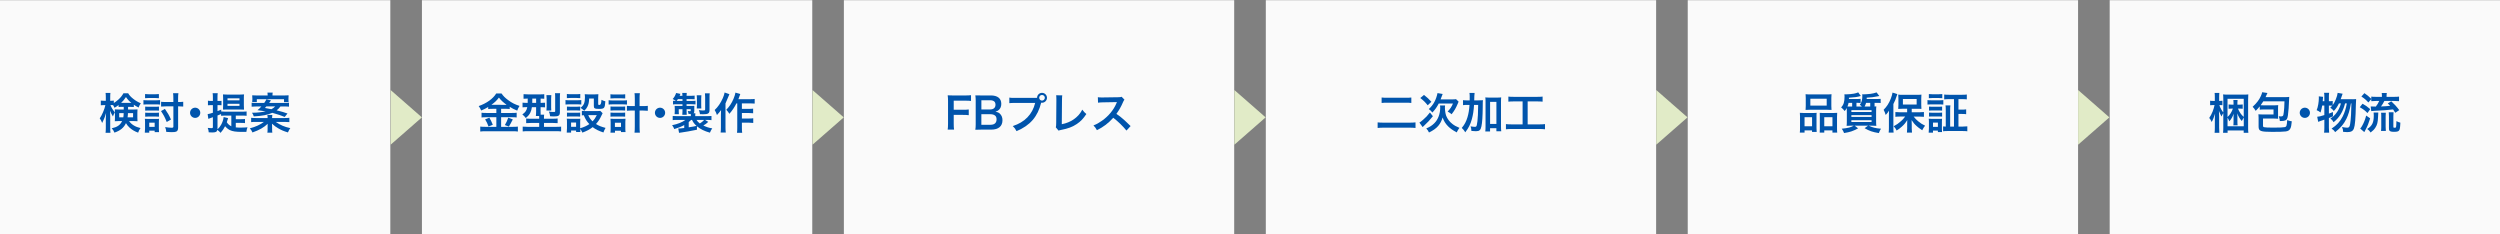
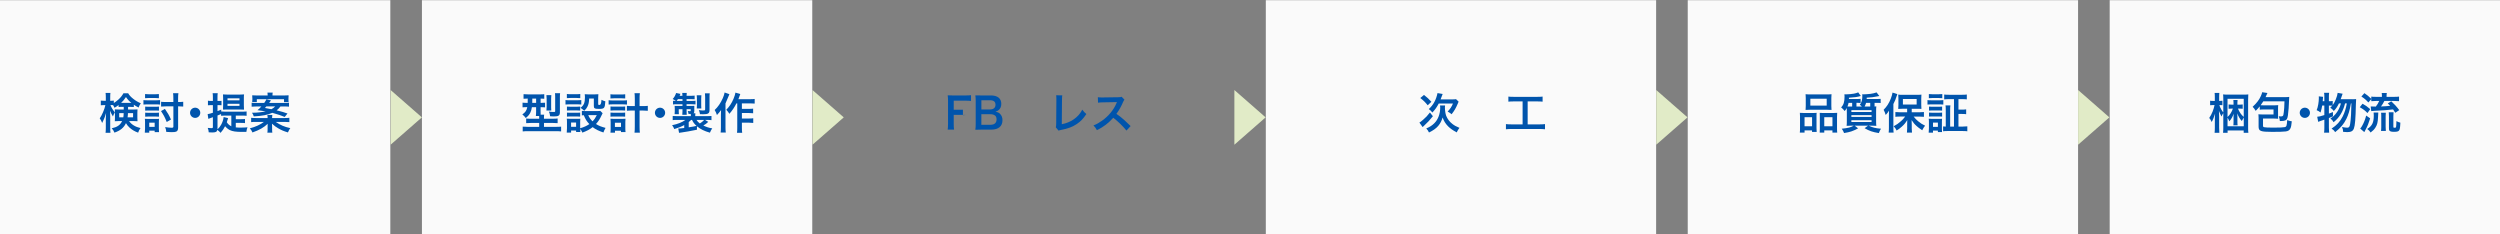
<svg xmlns="http://www.w3.org/2000/svg" width="1280" height="120" viewBox="0 0 1280 120" fill="none">
  <rect x="0" y="0" width="1280" height="120" fill="#808080" stroke="none" />
  <g clip-path="url(#clip0_2271_50186)">
    <path d="M199.844 0.094H0V120H199.844V0.094Z" fill="#FAFAFA" />
    <path d="M62.491 54.691C61.612 54.691 61.302 54.711 60.712 54.761V53.772C59.763 54.502 59.483 54.671 58.624 55.181C58.254 54.412 58.164 54.212 57.895 53.822C57.545 53.802 57.385 53.802 57.125 53.802H56.556C57.035 55.081 57.655 56.09 58.824 57.539C58.384 58.219 58.095 58.818 57.815 59.627C56.916 58.089 56.916 58.069 56.316 56.66C56.386 57.319 56.426 58.288 56.426 59.587V65.283C56.426 66.452 56.466 67.281 56.556 67.991H54.048C54.138 67.291 54.178 66.412 54.178 65.283V60.737C54.178 60.007 54.218 58.908 54.307 57.859C53.688 59.817 53.628 60.037 53.228 60.956C53.138 61.196 52.829 61.856 52.309 62.955C51.869 61.816 51.58 61.286 51.06 60.607C52.229 58.958 53.498 55.99 53.958 53.812H53.078C52.419 53.812 51.999 53.832 51.61 53.902V51.504C52.029 51.574 52.379 51.594 53.078 51.594H54.178V49.875C54.178 48.736 54.138 48.136 54.048 47.567H56.536C56.446 48.186 56.426 48.796 56.426 49.855V51.594H57.085C57.615 51.594 57.895 51.574 58.274 51.504V52.753C59.064 52.243 59.853 51.674 60.623 50.974C61.792 49.895 62.471 49.066 63.191 47.767H65.629C66.248 48.826 66.948 49.595 68.227 50.605C69.506 51.614 70.645 52.273 72.094 52.873C71.584 53.572 71.254 54.212 70.954 55.051C70.005 54.571 69.416 54.242 68.516 53.622V54.791C68.007 54.751 67.617 54.721 66.738 54.721H65.569V56.08H68.466C69.366 56.08 69.825 56.06 70.405 56.01C70.365 56.67 70.335 57.129 70.335 57.699V60.407C70.335 61.156 70.355 61.466 70.405 62.076C69.765 62.006 69.236 61.986 68.337 61.986H66.068C67.387 63.814 69.366 64.993 71.944 65.573C71.324 66.412 70.975 67.072 70.735 67.921C69.086 67.351 67.507 66.422 66.338 65.353C65.499 64.584 64.999 63.924 64.49 63.045C63.41 65.373 61.632 66.872 58.594 67.901C58.175 66.912 57.865 66.382 57.205 65.683C60.063 65.063 61.512 64.054 62.521 61.986H60.802C59.943 61.986 59.413 62.006 58.784 62.076C58.824 61.506 58.854 61.176 58.854 60.667V57.519C58.854 56.9 58.834 56.55 58.784 56C59.354 56.07 59.593 56.07 60.673 56.07H63.35V54.711H62.471L62.491 54.691ZM61.032 57.929V60.087H63.141C63.251 59.428 63.27 59.118 63.321 57.929H61.032ZM66.728 52.673H67.257C66.068 51.724 65.389 50.984 64.49 49.685C63.63 50.984 62.951 51.814 62.002 52.673H66.728ZM65.519 57.929C65.479 58.918 65.429 59.398 65.319 60.087H68.137V57.929H65.519Z" fill="#0054AC" />
    <path d="M73.433 51.244C73.962 51.334 74.382 51.354 75.191 51.354H80.207C81.067 51.354 81.506 51.334 81.966 51.264V53.532C81.506 53.462 81.197 53.442 80.297 53.442H75.201C74.432 53.442 74.032 53.462 73.443 53.532V51.244H73.433ZM74.132 67.951C74.222 67.271 74.262 66.592 74.262 65.822V62.545C74.262 61.865 74.242 61.376 74.152 60.826C74.702 60.866 75.031 60.896 75.871 60.896H79.938C80.797 60.896 81.037 60.896 81.406 60.826C81.366 61.286 81.336 61.726 81.336 62.405V65.882C81.336 66.542 81.356 67.052 81.426 67.661H79.188V66.912H76.42V67.941H74.132V67.951ZM74.272 48.166C74.841 48.236 75.221 48.256 76.1 48.256H79.528C80.407 48.256 80.777 48.236 81.356 48.166V50.275C80.807 50.205 80.347 50.185 79.528 50.185H76.1C75.291 50.185 74.802 50.205 74.272 50.275V48.166ZM74.332 54.581C74.772 54.621 75.031 54.651 75.781 54.651H79.978C80.707 54.651 80.987 54.631 81.386 54.581V56.65C80.877 56.58 80.687 56.58 79.978 56.58H75.781C75.051 56.58 74.832 56.58 74.332 56.65V54.581ZM74.332 57.679C74.792 57.719 75.061 57.749 75.781 57.749H79.978C80.707 57.749 80.947 57.749 81.386 57.679V59.747C80.927 59.707 80.637 59.677 79.938 59.677H75.761C75.061 59.677 74.841 59.677 74.332 59.747V57.679ZM76.42 64.963H79.188V62.805H76.42V64.963ZM84.424 55.73C85.963 57.969 86.492 58.848 87.542 61.186L85.363 62.465C84.394 60.047 83.894 59.078 82.436 56.879L84.414 55.74L84.424 55.73ZM91.199 65.313C91.199 66.502 90.869 67.141 90.14 67.421C89.68 67.601 89.001 67.661 87.761 67.661C86.922 67.661 86.243 67.621 85.144 67.531C85.034 66.582 84.904 65.972 84.554 65.073C85.803 65.273 87.122 65.403 87.871 65.403C88.551 65.403 88.771 65.273 88.771 64.853V54.451H84.964C84.064 54.451 83.245 54.491 82.476 54.561V52.103C83.045 52.193 83.904 52.233 84.914 52.233H88.761V50.434C88.761 49.265 88.721 48.476 88.611 47.727H91.339C91.229 48.476 91.189 49.195 91.189 50.454V52.233H91.538C92.438 52.233 93.167 52.193 93.807 52.103V54.561C93.217 54.491 92.488 54.451 91.568 54.451H91.199V65.313Z" fill="#0054AC" />
    <path d="M102.54 57.749C102.54 59.198 101.371 60.367 99.922 60.367C98.473 60.367 97.304 59.198 97.304 57.749C97.304 56.3 98.473 55.131 99.922 55.131C101.371 55.131 102.54 56.3 102.54 57.749Z" fill="#0054AC" />
    <path d="M120.716 65.223C121.465 65.313 122.105 65.333 123.064 65.333C124.423 65.333 125.552 65.293 126.711 65.183C126.381 66.082 126.271 66.572 126.141 67.511C125.392 67.531 124.563 67.531 123.923 67.531C120.776 67.531 119.047 67.271 117.698 66.612C116.819 66.172 115.979 65.493 115.24 64.613C114.491 66.082 114.101 66.632 112.932 68.021C112.252 67.251 112.162 67.181 111.263 66.502C111.043 67.511 110.454 67.821 108.695 67.821C108.215 67.821 107.666 67.801 106.866 67.751C106.797 66.832 106.687 66.322 106.357 65.483C107.216 65.573 107.696 65.613 108.225 65.613C108.865 65.613 108.995 65.503 108.995 64.953V60.007C108.485 60.207 108.225 60.297 107.806 60.427C107.276 60.626 106.966 60.736 106.667 60.866L106.317 58.428C106.906 58.358 107.726 58.138 108.995 57.729V53.812H108.046C107.536 53.812 107.056 53.832 106.467 53.902V51.553C107.036 51.663 107.456 51.683 108.096 51.683H108.995V49.945C108.995 48.846 108.975 48.366 108.865 47.706H111.483C111.373 48.346 111.353 48.846 111.353 49.925V51.683H112.082C112.682 51.67 112.998 51.663 113.032 51.663C113.032 51.663 113.122 51.644 113.231 51.644C113.271 51.623 113.321 51.623 113.411 51.603V53.892C112.952 53.852 112.622 53.822 112.112 53.822H111.363V56.899C112.172 56.59 112.392 56.5 113.271 56.11V57.079C113.781 57.149 114.331 57.169 115.1 57.169H124.243C125.142 57.169 125.672 57.149 126.261 57.059V59.297C125.642 59.208 125.072 59.188 124.243 59.188H120.726V61.016H123.473C124.373 61.016 124.902 60.996 125.432 60.906V63.035C124.842 62.945 124.373 62.925 123.473 62.925H120.726V65.233L120.716 65.223ZM116.789 60.457C116.719 60.636 116.639 60.896 116.389 61.736C116.299 62.025 116.239 62.215 116.129 62.595C116.719 63.544 117.378 64.114 118.437 64.663V59.188H114.88C114.111 59.188 113.671 59.208 113.192 59.278V58.378C112.442 58.708 112.202 58.818 111.363 59.148V65.683C111.363 65.882 111.363 65.992 111.343 66.232C112.202 65.423 112.732 64.763 113.251 63.814C113.911 62.625 114.351 61.266 114.5 59.927L116.789 60.477V60.457ZM116.019 56.08C115.14 56.08 114.79 56.08 114.171 56.12C114.191 55.79 114.211 55.041 114.241 53.882V50.404C114.241 49.545 114.221 48.886 114.171 48.336C114.83 48.406 115.47 48.426 116.299 48.426H122.854C123.753 48.426 124.323 48.406 124.962 48.336C124.872 48.866 124.852 49.475 124.852 50.315V53.942C124.852 54.751 124.852 54.821 124.942 56.14C124.373 56.1 123.663 56.07 122.764 56.07H116.019V56.08ZM116.479 51.354H122.614V50.344H116.479V51.354ZM116.479 54.212H122.614V53.152H116.479V54.212Z" fill="#0054AC" />
    <path d="M145.646 60.437C146.725 60.437 147.425 60.397 148.154 60.307V62.525C147.455 62.455 146.745 62.415 145.646 62.415H141.16C143.648 64.104 145.626 64.943 148.634 65.603C148.194 66.172 147.794 66.882 147.425 67.801C145.186 67.122 144.087 66.632 142.548 65.753C141.319 65.053 140.61 64.524 139.251 63.335C139.271 63.974 139.321 64.783 139.321 65.073V66.062C139.321 66.942 139.361 67.601 139.431 67.911H136.883C136.993 67.361 137.013 66.902 137.013 66.062V65.093C137.013 64.833 137.013 64.743 137.033 64.394V63.844C137.033 63.714 137.033 63.624 137.053 63.385C135.074 65.273 132.946 66.502 129.269 67.821C128.849 66.902 128.499 66.352 127.91 65.713C130.808 64.963 133.406 63.774 135.124 62.415H131.077C129.958 62.415 129.319 62.435 128.589 62.525V60.307C129.319 60.397 130.018 60.437 131.027 60.437H137.003V60.287C137.003 59.717 136.983 59.368 136.893 58.858H139.421C139.331 59.368 139.311 59.667 139.311 60.287V60.437H145.646ZM143.608 54.492C142.908 55.411 142.439 55.88 141.629 56.49C144.307 57.149 145.476 57.499 147.195 58.119L145.766 59.877C144.077 59.148 142.399 58.598 139.431 57.769C137.053 58.828 134.155 59.378 129.928 59.597C129.689 58.808 129.469 58.348 129.009 57.709H129.689C131.667 57.709 134.235 57.419 136.044 57.01C135.254 56.88 134.854 56.81 131.827 56.42C132.636 55.761 133.016 55.391 133.825 54.511H131.257C130.288 54.511 129.569 54.551 128.839 54.621V52.603C129.369 52.693 129.898 52.713 131.057 52.713H135.274C135.864 51.873 136.193 51.324 136.413 50.864L138.761 51.414C138.662 51.534 138.515 51.724 138.322 51.983C138.322 51.983 138.192 52.183 138.032 52.383C137.992 52.473 137.902 52.583 137.792 52.713H145.726C146.955 52.713 147.305 52.693 147.964 52.603V54.621C147.285 54.531 146.605 54.511 145.546 54.511H143.588L143.608 54.492ZM137.053 48.886C137.053 48.206 137.013 47.897 136.943 47.417H139.621C139.531 47.857 139.511 48.206 139.511 48.886H145.406C146.485 48.886 147.055 48.866 147.784 48.796C147.714 49.306 147.694 49.675 147.694 50.355V50.994C147.694 51.524 147.714 51.913 147.764 52.293H145.416V50.794H131.497V52.263H129.119C129.189 51.843 129.209 51.494 129.209 51.034V50.335C129.209 49.745 129.189 49.346 129.119 48.796C129.888 48.866 130.568 48.886 131.537 48.886H137.053ZM136.373 54.492C136.133 54.781 136.004 54.911 135.644 55.281C137.273 55.571 137.622 55.631 138.981 55.92C139.821 55.441 140.32 55.081 140.89 54.492H136.363H136.373Z" fill="#0054AC" />
    <path d="M415.875 0.094H216.031V120H415.875V0.094Z" fill="#FAFAFA" />
-     <path d="M252.113 55.731C251.234 55.731 250.594 55.751 249.955 55.84V54.781C248.706 55.531 247.826 55.99 246.368 56.58C245.838 55.411 245.688 55.131 245.089 54.312C249.175 52.883 252.473 50.505 254.062 47.867H256.789C257.669 49.166 258.618 50.105 260.177 51.254C261.975 52.613 263.624 53.452 266.002 54.222C265.473 55.031 265.143 55.74 264.813 56.64C263.075 55.91 262.355 55.561 260.966 54.701V55.821C260.327 55.731 259.737 55.711 258.808 55.711H256.57V57.839H262.135C263.274 57.839 263.964 57.799 264.533 57.709V60.147C263.914 60.057 263.145 60.017 262.115 60.017H256.58V64.943H262.555C263.674 64.943 264.424 64.903 265.153 64.814V67.341C264.344 67.232 263.414 67.192 262.515 67.192H248.616C247.607 67.192 246.817 67.232 245.888 67.341V64.814C246.677 64.903 247.497 64.943 248.616 64.943H254.132V60.017H248.926C247.976 60.017 247.207 60.057 246.547 60.147V57.709C247.137 57.799 247.846 57.839 248.946 57.839H254.132V55.711H252.113V55.731ZM250.554 60.237C251.304 61.556 251.723 62.395 252.313 63.884L250.115 64.763C249.655 63.375 249.086 62.215 248.376 61.116L250.554 60.237ZM252.053 53.662L258.868 53.682C259.001 53.682 259.178 53.675 259.397 53.662C257.659 52.433 256.58 51.424 255.441 49.965C254.321 51.464 253.422 52.343 251.594 53.662H252.053ZM262.555 61.136C262.362 61.476 261.995 62.179 261.456 63.245C261.386 63.375 261.306 63.535 260.557 64.803L258.488 64.034C259.168 62.935 259.697 61.766 260.227 60.257L262.555 61.136Z" fill="#0054AC" />
    <path d="M270.049 50.475C269.1 50.475 268.58 50.495 268.051 50.565V48.216C268.73 48.286 269.41 48.326 270.399 48.326H276.314C277.483 48.326 278.053 48.306 278.662 48.216V50.565C278.133 50.495 277.783 50.475 276.794 50.475V52.673H276.944C278.003 52.673 278.483 52.653 279.072 52.583V54.961C278.453 54.891 277.933 54.871 276.984 54.871H276.784V56.98C276.784 57.769 276.784 58.099 276.824 58.718H278.622C278.532 59.118 278.512 59.468 278.512 60.107V60.787H282.909C284.138 60.787 284.927 60.747 285.507 60.657V63.055C284.848 62.985 284.058 62.945 282.959 62.945H278.522V64.943H284.728C285.917 64.943 286.706 64.903 287.296 64.833V67.291C286.546 67.202 285.717 67.162 284.528 67.162H270.329C269.19 67.162 268.35 67.202 267.621 67.291V64.833C268.211 64.903 269.05 64.943 270.149 64.943H276.064V62.945H271.928C270.898 62.945 270.099 62.985 269.4 63.055V60.677C270.019 60.767 270.519 60.787 271.668 60.787H276.064V60.127C276.064 59.887 276.064 59.727 276.044 59.398H274.356C274.446 58.758 274.486 57.929 274.486 56.999V54.871H272.327C272.197 55.93 271.958 56.76 271.538 57.639C271.028 58.698 270.419 59.418 269.19 60.427C268.64 59.657 268.241 59.238 267.431 58.598C269.06 57.429 269.609 56.6 269.959 54.861H269.629C268.73 54.861 268.131 54.881 267.541 54.971V52.553C268.181 52.643 268.77 52.663 269.699 52.663H270.179C270.179 52.483 270.179 51.764 270.199 50.465H270.049V50.475ZM272.537 50.475V51.154C272.537 51.704 272.517 52.213 272.517 52.673H274.496V50.475H272.537ZM279.771 56.58C279.841 56.1 279.881 55.551 279.881 54.821V50.515C279.881 49.765 279.841 49.196 279.771 48.716H282.28C282.21 49.176 282.19 49.635 282.19 50.385V55.001C282.19 55.701 282.21 56.17 282.26 56.58H279.771ZM286.676 57.309C286.676 59.198 286.087 59.617 283.489 59.617C282.899 59.617 282.319 59.597 281.66 59.528C281.53 58.498 281.4 57.949 281.021 57.129C281.88 57.259 282.759 57.329 283.349 57.329C284.188 57.329 284.248 57.289 284.248 56.82V49.605C284.248 48.746 284.228 48.286 284.138 47.717H286.776C286.706 48.176 286.666 48.816 286.666 49.785V57.299L286.676 57.309Z" fill="#0054AC" />
    <path d="M289.534 51.224C290.064 51.314 290.483 51.334 291.313 51.334H295.839C296.758 51.334 297.138 51.314 297.618 51.244V53.512C297.158 53.442 296.868 53.422 295.949 53.422H291.313C290.523 53.422 290.064 53.442 289.534 53.512V51.224ZM308.549 57.949C308.462 58.095 308.316 58.395 308.109 58.848C307.16 60.896 306.351 62.185 305.142 63.484C306.641 64.433 307.65 64.823 310.048 65.483C309.538 66.362 309.259 66.931 308.949 67.831C306.381 66.951 304.952 66.252 303.453 65.083C301.984 66.252 300.415 67.081 298.177 67.901C297.827 67.111 297.518 66.602 297.058 66.032C297.058 66.782 297.078 67.041 297.148 67.591H294.97V66.842H292.402V67.901H290.163C290.253 67.221 290.293 66.512 290.293 65.722V62.495C290.293 61.795 290.273 61.286 290.183 60.756C290.733 60.796 291.193 60.826 291.872 60.826H295.649C296.508 60.826 296.748 60.826 297.118 60.756C297.048 61.236 297.048 61.526 297.048 62.365V65.662C299.007 65.093 300.435 64.433 301.734 63.534C300.395 62.125 299.756 61.076 298.897 58.988C298.457 59.008 298.257 59.008 297.907 59.078V56.749C298.347 56.839 298.747 56.859 299.316 56.859H305.801C306.641 56.859 307.03 56.839 307.34 56.769L308.549 57.959V57.949ZM290.233 48.116C290.823 48.206 291.183 48.226 292.082 48.226H295.249C296.149 48.226 296.498 48.206 297.098 48.116V50.245C296.508 50.175 296.039 50.155 295.249 50.155H292.082C291.293 50.155 290.783 50.175 290.233 50.245V48.116ZM290.273 54.561C290.693 54.601 291.023 54.631 291.722 54.631H295.639C296.369 54.631 296.648 54.611 297.048 54.561V56.61C296.568 56.57 296.299 56.54 295.639 56.54H291.722C291.023 56.54 290.713 56.56 290.273 56.61V54.561ZM290.273 57.659C290.693 57.699 291.023 57.729 291.722 57.729H295.639C296.369 57.729 296.648 57.709 297.048 57.659V59.707C296.538 59.637 296.319 59.637 295.599 59.637H291.712C291.033 59.637 290.743 59.657 290.283 59.707V57.659H290.273ZM292.392 64.913H294.96V62.735H292.392V64.913ZM301.644 50.454C301.575 52.363 301.355 53.402 300.745 54.631C300.306 55.49 299.886 56.04 299.116 56.719C298.477 56.1 297.837 55.6 297.208 55.201C298.947 53.922 299.496 52.583 299.496 49.705C299.496 49.026 299.476 48.806 299.386 48.236C299.956 48.306 300.445 48.326 301.125 48.326H304.492C305.262 48.326 305.791 48.306 306.361 48.236C306.291 48.716 306.271 49.295 306.271 50.105V53.362C306.271 53.652 306.421 53.732 306.95 53.732C307.537 53.732 307.873 52.852 307.96 51.094C308.619 51.444 309.189 51.683 309.938 51.883C309.678 55.49 309.428 55.75 306.641 55.75C304.512 55.75 304.043 55.49 304.043 54.321V50.454H301.644ZM301.185 58.958C301.734 60.237 302.354 61.116 303.383 62.125C304.332 61.136 304.792 60.477 305.561 58.958H301.185Z" fill="#0054AC" />
    <path d="M311.627 51.304C312.176 51.394 312.686 51.434 313.495 51.434H319.141C320 51.434 320.48 51.414 321.009 51.324V53.522C320.5 53.452 320.06 53.432 319.141 53.432H313.465C312.736 53.432 312.256 53.452 311.617 53.542V51.304H311.627ZM312.546 48.256C313.096 48.346 313.535 48.366 314.435 48.366H318.242C319.121 48.366 319.541 48.346 320.11 48.256V50.414C319.491 50.344 319.081 50.325 318.242 50.325H314.435C313.645 50.325 313.096 50.344 312.546 50.414V48.256ZM314.874 67.931H312.546C312.636 67.291 312.656 66.682 312.656 65.822V62.505C312.656 61.806 312.636 61.386 312.566 60.786C312.986 60.826 313.295 60.856 314.105 60.856H318.831C319.511 60.856 319.84 60.836 320.26 60.786C320.19 61.296 320.17 61.706 320.17 62.475V65.703C320.17 66.542 320.19 67.061 320.28 67.611H317.932V66.931H314.874V67.921V67.931ZM312.566 54.521C313.026 54.561 313.295 54.591 314.015 54.591H318.671C319.421 54.591 319.62 54.591 320.08 54.521V56.61C319.57 56.54 319.381 56.54 318.671 56.54H314.015C313.285 56.54 313.066 56.54 312.566 56.61V54.521ZM312.566 57.639C312.966 57.679 313.245 57.709 314.015 57.709H318.671C319.421 57.709 319.62 57.709 320.08 57.639V59.727C319.64 59.687 319.351 59.657 318.631 59.657H313.995C313.295 59.657 313.026 59.677 312.566 59.727V57.639ZM314.834 64.983H317.952V62.855H314.834V64.983ZM325.016 50.344C325.016 49.115 324.996 48.546 324.866 47.706H327.614C327.504 48.456 327.464 49.155 327.464 50.344V54.321H329.023C330.212 54.321 330.962 54.281 331.681 54.191V56.719C330.822 56.63 330.052 56.59 329.003 56.59H327.464V64.613C327.464 66.132 327.504 67.031 327.614 67.931H324.866C324.976 67.051 325.016 66.212 325.016 64.613V56.59H323.657C322.688 56.59 321.749 56.63 320.979 56.719V54.191C321.679 54.281 322.478 54.321 323.637 54.321H325.026V50.344H325.016Z" fill="#0054AC" />
    <path d="M340.554 57.749C340.554 59.198 339.385 60.367 337.936 60.367C336.487 60.367 335.318 59.198 335.318 57.749C335.318 56.3 336.487 55.131 337.936 55.131C339.385 55.131 340.554 56.3 340.554 57.749Z" fill="#0054AC" />
    <path d="M356.861 66.412C353.474 67.111 351.076 67.531 348.748 67.861C348.178 67.931 348.088 67.951 347.669 68.011L347.269 65.793H347.489C348.128 65.793 348.988 65.703 350.326 65.533V64.034C348.768 64.873 347.339 65.443 345.23 66.082C344.861 65.183 344.661 64.803 344.111 64.104C346.969 63.534 349.387 62.565 350.926 61.396H346.769C345.49 61.396 345.121 61.416 344.421 61.506V59.377C345.081 59.447 345.59 59.467 346.859 59.467H353.714V59.098C353.714 58.878 353.694 58.528 353.674 58.348C353.194 58.348 353.034 58.328 352.485 58.308C352.445 57.779 352.335 57.319 352.135 56.84C352.575 56.909 353.014 56.949 353.274 56.949C353.564 56.949 353.644 56.859 353.644 56.58V55.9H351.536V57.039C351.536 57.739 351.556 58.248 351.605 58.778H349.337C349.407 58.138 349.427 57.829 349.427 57.039V55.9H347.519V57.219C347.519 57.899 347.519 58.099 347.589 58.468H345.39L345.41 58.248C345.45 57.879 345.48 57.519 345.48 57.109V55.461C345.48 55.041 345.46 54.871 345.41 54.212C345.74 54.231 346.38 54.252 346.879 54.252H349.427V53.372H346.569C345.76 53.372 345.23 53.392 344.591 53.482V51.594C345.031 51.663 345.29 51.663 346.06 51.684C345.53 51.314 345.071 51.024 344.411 50.694C345.25 49.795 345.75 48.916 346.17 47.617L348.388 48.056C348.208 48.536 348.148 48.696 347.968 49.045H349.417C349.397 48.406 349.377 48.056 349.307 47.597H351.615C351.546 48.056 351.526 48.406 351.526 49.045H353.634C354.643 49.045 355.083 49.026 355.652 48.936V50.824C355.033 50.784 354.533 50.754 353.654 50.754H351.526V51.673H353.924C355.153 51.673 355.532 51.654 356.102 51.564V53.452C355.532 53.382 354.913 53.362 354.034 53.362H351.526V54.242H353.744C354.553 54.242 354.973 54.221 355.502 54.202C355.482 54.461 355.482 54.711 355.482 55.151V56.889C355.482 57.459 355.373 57.769 355.063 58.008H356.032C355.992 58.468 355.962 58.648 355.962 59.108V59.477H361.768C362.997 59.477 363.706 59.457 364.276 59.388V61.516C363.546 61.426 363.176 61.406 361.877 61.406H360.998L362.627 62.395C361.837 63.184 361.178 63.674 360.099 64.264C361.837 65.073 362.887 65.433 364.675 65.733C364.126 66.482 363.866 66.981 363.486 67.931C360.608 67.121 358.63 66.152 356.841 64.653V66.412H356.861ZM349.437 51.663V50.744H347.109C346.869 51.114 346.759 51.274 346.449 51.663H349.437ZM352.625 65.183C354.803 64.853 355.373 64.743 356.622 64.454C355.482 63.424 354.883 62.625 354.333 61.396H353.874C353.474 61.766 353.064 62.165 352.625 62.515V65.173V65.183ZM356.622 61.396C357.041 62.095 357.481 62.585 358.31 63.224C359.12 62.745 359.979 62.055 360.548 61.396H356.612H356.622ZM356.731 55.55C356.801 55.021 356.821 54.711 356.821 54.052V50.425C356.821 49.835 356.781 49.235 356.711 48.776H359.11C359.04 49.175 359.02 49.635 359.02 50.425V54.032C359.02 54.761 359.02 55.111 359.09 55.55H356.741H356.731ZM363.286 56.12C363.286 57.289 363.106 57.749 362.537 58.099C362.057 58.388 361.348 58.498 359.989 58.498C359.549 58.498 358.93 58.478 358.38 58.458C358.29 57.709 358.09 56.989 357.791 56.37C358.6 56.5 359.419 56.57 359.919 56.57C360.249 56.57 360.648 56.53 360.778 56.5C360.978 56.43 361.038 56.32 361.038 55.93V49.645C361.038 48.876 360.998 48.366 360.928 47.776H363.386C363.296 48.396 363.276 48.836 363.276 49.755V56.13L363.286 56.12Z" fill="#0054AC" />
    <path d="M373.458 48.206C373.219 48.756 373.149 48.906 372.949 49.435C372.716 50.068 372.216 51.241 371.45 52.953V65.133C371.45 66.162 371.49 67.042 371.6 67.861H368.962C369.072 67.022 369.112 66.282 369.112 65.133V58.868C369.112 58.318 369.112 58.209 369.182 56.36C368.412 57.389 367.863 58.079 367.073 58.888C366.764 57.879 366.454 57.239 365.904 56.32C367.533 54.851 368.962 52.783 370.081 50.255C370.561 49.116 370.87 48.206 371 47.357L373.438 48.216L373.458 48.206ZM377.046 52.913C376.076 54.871 374.937 56.58 373.438 58.278C372.909 57.379 372.599 56.979 371.86 56.21C373.528 54.491 374.607 52.823 375.557 50.604C376.106 49.285 376.436 48.186 376.546 47.417L379.034 48.146C378.814 48.676 378.744 48.876 378.594 49.315C378.265 50.235 378.245 50.305 378.045 50.784H384.02C385.099 50.784 385.779 50.744 386.398 50.654V53.032C385.759 52.963 384.989 52.923 384.02 52.923H379.843V55.74H383.431C384.35 55.74 384.949 55.7 385.609 55.611V57.989C384.909 57.899 384.25 57.859 383.411 57.859H379.853V60.676H383.461C384.41 60.676 384.999 60.657 385.659 60.547V62.945C384.929 62.855 384.3 62.815 383.461 62.815H379.853V65.343C379.853 66.662 379.893 67.361 380.003 67.981H377.345C377.455 67.341 377.475 66.682 377.475 65.343V52.943H377.056L377.046 52.913Z" fill="#0054AC" />
-     <path d="M631.906 0.094H432.062V120H631.906V0.094Z" fill="#FAFAFA" />
-     <path d="M488.309 63.204C488.309 64.763 488.348 65.532 488.488 66.372H485.211C485.341 65.622 485.391 64.703 485.391 63.254V51.663C485.391 50.454 485.351 49.815 485.211 48.806C486.11 48.846 486.66 48.876 487.999 48.876H494.154C495.543 48.876 496.242 48.836 497.162 48.726V51.693C496.372 51.583 495.553 51.543 494.154 51.543H488.309V56.2H493.015C494.374 56.2 495.143 56.16 496.003 56.05V58.978C495.193 58.868 494.354 58.828 493.015 58.828H488.309V63.224V63.204Z" fill="#0054AC" />
+     <path d="M488.309 63.204C488.309 64.763 488.348 65.532 488.488 66.372H485.211C485.341 65.622 485.391 64.703 485.391 63.254V51.663C485.391 50.454 485.351 49.815 485.211 48.806C486.11 48.846 486.66 48.876 487.999 48.876H494.154C495.543 48.876 496.242 48.836 497.162 48.726V51.693C496.372 51.583 495.553 51.543 494.154 51.543H488.309V56.2H493.015V58.978C495.193 58.868 494.354 58.828 493.015 58.828H488.309V63.224V63.204Z" fill="#0054AC" />
    <path d="M502.178 66.372C500.899 66.372 500.269 66.392 499.36 66.442C499.51 65.523 499.56 64.883 499.56 63.474V51.534C499.56 50.524 499.49 49.735 499.38 48.826C500.299 48.866 500.659 48.866 502.148 48.866H507.334C510.741 48.866 512.659 50.404 512.659 53.152C512.659 54.491 512.26 55.48 511.43 56.25C510.951 56.709 510.551 56.909 509.692 57.169C510.811 57.409 511.321 57.629 511.91 58.178C512.809 59.018 513.269 60.117 513.269 61.546C513.269 64.623 511.221 66.362 507.573 66.362H502.168L502.178 66.372ZM507.034 56.03C508.703 56.03 509.692 55.131 509.692 53.632C509.692 52.932 509.472 52.333 509.122 52.003C508.643 51.563 507.893 51.324 507.014 51.324H502.467V56.03H507.044H507.034ZM502.457 63.884H507.184C509.142 63.884 510.241 62.915 510.241 61.136C510.241 60.257 510.022 59.667 509.542 59.228C508.992 58.748 508.153 58.478 507.144 58.478H502.457V63.884Z" fill="#0054AC" />
-     <path d="M529.676 50.125C530.336 50.125 530.596 50.105 530.975 50.085C530.995 48.656 532.094 47.537 533.503 47.537C534.912 47.537 536.051 48.676 536.051 50.065C536.051 51.454 534.912 52.613 533.503 52.613C533.373 52.613 533.244 52.593 533.084 52.573C531.305 59.767 527.408 64.244 520.463 67.151C519.894 66.012 519.514 65.503 518.525 64.533C524.61 62.645 528.597 58.558 530.006 52.703H519.544C517.915 52.703 517.496 52.723 516.776 52.833V49.975C517.566 50.105 518.095 50.125 519.594 50.125H529.686H529.676ZM532.074 50.055C532.074 50.844 532.714 51.504 533.503 51.504C534.293 51.504 534.952 50.844 534.952 50.055C534.952 49.265 534.313 48.626 533.503 48.626C532.694 48.626 532.074 49.265 532.074 50.055Z" fill="#0054AC" />
    <path d="M543.875 48.826C543.785 49.415 543.765 49.965 543.745 51.044L543.635 63.594C545.923 63.154 547.992 62.315 549.641 61.176C551.659 59.787 553.028 58.278 554.127 56.14C554.986 57.279 555.266 57.589 556.215 58.378C554.697 60.706 553.288 62.185 551.309 63.504C549.111 64.973 546.873 65.832 543.305 66.512C542.716 66.622 542.446 66.712 541.987 66.882L540.578 65.193C540.728 64.603 540.777 64.204 540.777 62.925L540.867 51.054C540.867 50.028 540.831 49.272 540.757 48.786L543.875 48.806V48.826Z" fill="#0054AC" />
    <path d="M576.74 66.831C574.911 64.593 572.383 62.125 569.995 60.297C567.507 63.064 564.979 65.003 561.621 66.652C561.002 65.512 560.742 65.153 559.843 64.213C561.531 63.554 562.591 62.964 564.239 61.795C567.557 59.467 570.195 56.28 571.624 52.842L571.863 52.273C571.63 52.286 569.205 52.329 564.589 52.403C563.53 52.423 562.94 52.473 562.191 52.583L562.101 49.765C562.72 49.875 563.13 49.895 564.039 49.895H564.569L572.313 49.785C573.542 49.765 573.722 49.745 574.271 49.545L575.72 51.044C575.431 51.373 575.261 51.683 575.021 52.233C574.012 54.581 572.932 56.499 571.594 58.298C572.982 59.217 574.162 60.147 575.66 61.486C576.027 61.805 577.096 62.825 578.868 64.543L576.76 66.831H576.74Z" fill="#0054AC" />
    <path d="M847.938 0.094H648.094V120H847.938V0.094Z" fill="#FAFAFA" />
-     <path d="M724.734 65.513C723.744 65.403 722.755 65.363 721.546 65.363H708.666C707.437 65.363 706.378 65.403 705.349 65.513V62.655C706.268 62.765 707.038 62.805 708.606 62.805H721.486C722.955 62.805 723.704 62.765 724.744 62.655V65.513H724.734ZM707.387 49.925C708.247 50.015 709.036 50.055 710.375 50.055H719.548C721.067 50.055 721.746 50.035 722.605 49.925V52.713C721.656 52.603 720.977 52.583 719.568 52.583H710.425C708.956 52.583 708.157 52.623 707.387 52.713V49.925Z" fill="#0054AC" />
    <path d="M733.637 59.508C732.228 61.306 730.849 62.805 729.11 64.384C728.671 64.783 728.581 64.863 728.381 65.063L726.732 62.755C727.192 62.515 727.632 62.185 728.641 61.306C730.14 60.007 730.819 59.288 732.118 57.589L733.637 59.498V59.508ZM729.09 48.606C730.719 49.885 731.508 50.624 732.867 52.123L730.979 53.902C729.62 52.233 728.96 51.574 727.192 50.185L729.08 48.606H729.09ZM739.882 54.012C739.812 54.301 739.792 54.581 739.792 54.931C739.792 56.54 740.052 58.248 740.471 59.348C741.091 60.886 742.16 62.315 743.549 63.394C744.628 64.254 745.458 64.713 747.246 65.463C746.627 66.272 746.237 66.912 745.837 67.791C743.679 66.602 742.61 65.832 741.421 64.673C740.102 63.355 739.182 61.856 738.633 60.147C738.173 61.776 737.354 63.315 736.365 64.474C735.226 65.793 733.747 66.822 731.638 67.841C731.289 67.032 730.959 66.562 730.249 65.753C732.048 65.023 733.257 64.234 734.446 63.025C736.335 61.116 737.394 58.228 737.394 55.001C737.394 54.671 737.374 54.411 737.304 54.012H739.872H739.882ZM743.359 50.894C744.368 50.894 745.008 50.854 745.488 50.764L746.806 52.043C746.657 52.413 746.587 52.573 746.327 53.182C745.378 55.421 744.608 56.74 743.209 58.498C742.42 57.839 742.26 57.729 741.191 57.109C742.51 55.77 743.259 54.621 743.919 53.003H736.624C735.705 54.801 734.846 56.04 733.367 57.619C732.817 56.87 732.288 56.37 731.538 55.84C733.847 53.772 735.296 51.134 736.005 47.657L738.643 48.116C738.463 48.536 738.423 48.666 737.983 49.835C737.853 50.185 737.764 50.455 737.584 50.894H743.369H743.359Z" fill="#0054AC" />
-     <path d="M756.809 51.394C757.948 51.394 758.587 51.374 759.267 51.304C759.177 52.073 759.177 52.113 759.157 54.891C759.117 59.487 758.897 62.805 758.497 64.673C758.098 66.612 757.468 67.181 755.66 67.181C755.11 67.181 754.301 67.141 753.351 67.031C753.311 65.952 753.241 65.673 752.952 64.683C753.791 64.833 754.6 64.943 755.11 64.943C755.73 64.943 755.919 64.793 756.119 64.064C756.359 63.224 756.559 61.296 756.689 58.858C756.749 57.566 756.792 55.85 756.819 53.712H754.71C754.53 56.68 754.201 58.768 753.591 61.006C752.892 63.574 751.923 65.513 750.224 67.731C749.634 66.762 749.145 66.172 748.425 65.493C749.814 63.864 750.694 62.235 751.353 60.017C751.903 58.148 752.212 56.35 752.382 53.712H751.283C750.334 53.712 749.704 53.752 749.065 53.842V51.274C749.654 51.364 750.344 51.404 751.483 51.404H752.472C752.492 50.764 752.492 50.724 752.492 49.555C752.492 48.676 752.452 48.146 752.362 47.597H755C754.91 48.056 754.89 48.326 754.87 49.045C754.87 49.325 754.847 50.108 754.8 51.394H756.799H756.809ZM762.924 67.311H760.466C760.556 66.632 760.596 65.772 760.596 64.783V52.163C760.596 51.154 760.576 50.584 760.486 49.855C761.125 49.945 761.625 49.965 762.464 49.965H766.641C767.52 49.965 768 49.945 768.619 49.855C768.53 50.584 768.51 51.154 768.51 52.163V64.763C768.51 65.822 768.55 66.502 768.639 67.201H766.151V65.643H762.914V67.311H762.924ZM762.924 63.444H766.161V52.163H762.924V63.444Z" fill="#0054AC" />
    <path d="M775.124 51.923C773.915 51.923 773.146 51.963 772.287 52.053V49.455C773.056 49.545 773.805 49.585 775.144 49.585H786.975C788.274 49.585 788.974 49.545 789.813 49.455V52.053C788.914 51.963 788.184 51.923 786.995 51.923H782.159V63.684H788.054C789.333 63.684 790.163 63.644 791.042 63.534V66.192C790.233 66.082 789.243 66.042 788.054 66.042H774.025C772.886 66.042 771.957 66.082 771.038 66.192V63.534C771.937 63.644 772.726 63.684 774.075 63.684H779.571V51.923H775.134H775.124Z" fill="#0054AC" />
    <path d="M1063.97 0.094H864.125V120H1063.97V0.094Z" fill="#FAFAFA" />
    <path d="M921.62 59.877C921.62 59.088 921.6 58.409 921.53 57.769C922.189 57.839 922.759 57.859 923.658 57.859H928.475C929.114 57.859 929.594 57.839 930.123 57.789C930.053 58.249 930.053 58.578 930.053 59.698V65.573C930.053 66.472 930.073 67.072 930.143 67.552H927.765V66.762H923.938V67.901H921.5C921.59 67.262 921.61 66.672 921.61 65.523V59.877H921.62ZM923.928 64.634H927.775V59.997H923.928V64.634ZM924.548 50.185C924.548 49.396 924.528 48.796 924.458 48.227C925.117 48.316 925.757 48.337 926.946 48.337H935.229C936.458 48.337 937.168 48.316 937.737 48.227C937.667 48.776 937.647 49.326 937.647 50.165V54.232C937.647 55.131 937.667 55.681 937.737 56.28C937.058 56.21 936.618 56.19 935.449 56.19H926.746C925.607 56.19 925.117 56.21 924.458 56.28C924.528 55.661 924.548 55.071 924.548 54.262V50.195V50.185ZM926.896 54.052H935.269V50.535H926.896V54.052ZM938.687 57.859C939.586 57.859 940.095 57.839 940.645 57.769C940.575 58.389 940.555 58.978 940.555 59.877V65.553C940.555 66.742 940.575 67.312 940.665 67.901H938.207V66.762H934.03V67.901H931.682C931.722 67.282 931.752 66.842 931.752 65.943V59.588C931.752 58.599 931.752 58.249 931.712 57.789C932.222 57.829 932.681 57.859 933.341 57.859H938.707H938.687ZM934.02 64.634H938.217V59.997H934.02V64.634Z" fill="#0054AC" />
    <path d="M961.209 50.694C961.909 50.694 962.378 50.675 962.898 50.605V52.763C962.348 52.673 961.909 52.653 961.229 52.653H959.78V54.541C960.24 54.522 960.31 54.522 960.679 54.471C960.59 55.171 960.57 55.77 960.57 57.439V61.926C960.57 63.205 960.59 63.924 960.679 64.434C960.06 64.364 959.381 64.344 958.331 64.344H956.753C958.951 65.353 960.14 65.643 963.088 65.903C962.538 66.712 962.498 66.822 961.968 68.141C958.631 67.571 957.132 67.062 954.674 65.633L956.453 64.334H949.568L951.347 65.723C948.619 67.172 947.3 67.611 944.162 68.121C943.793 67.172 943.633 66.872 942.973 65.903C946.311 65.553 947.46 65.263 949.128 64.344H947.85C946.82 64.344 946.111 64.364 945.471 64.434C945.561 63.814 945.581 63.025 945.581 61.836V57.419C945.581 56.36 945.581 56.06 945.541 55.291C945.302 55.82 945.102 56.08 944.482 56.85C943.803 56.01 943.423 55.621 942.654 54.981C943.933 53.682 944.412 52.163 944.412 49.306C944.412 49.106 944.372 48.536 944.322 48.296H944.692C944.912 48.316 945.092 48.316 945.132 48.316C946.301 48.316 948.139 48.136 949.198 47.947C950.078 47.767 950.697 47.597 951.397 47.287L952.736 49.136C950.687 49.705 949.808 49.835 946.67 50.035C946.67 50.365 946.67 50.455 946.65 50.694H951.027C951.726 50.694 952.216 50.675 952.636 50.605V52.733C952.156 52.663 951.687 52.643 951.077 52.643H950.507V54.551H953.295C952.856 54.132 952.706 53.982 952.236 53.652C953.135 52.513 953.515 51.194 953.515 49.056C953.515 48.746 953.495 48.576 953.445 48.266C953.795 48.306 953.955 48.306 954.125 48.306C954.854 48.306 956.872 48.156 957.732 48.047C958.941 47.867 959.75 47.677 960.809 47.317L962.218 49.166C958.591 49.845 958.371 49.865 955.773 50.005C955.753 50.335 955.753 50.515 955.733 50.684H961.209V50.694ZM948.309 54.561V52.653H946.461C946.351 53.312 946.201 53.822 945.891 54.522C946.62 54.561 946.99 54.561 947.78 54.561H948.309ZM947.909 57.329H958.241V56.38H947.909V57.329ZM947.909 59.877H958.241V58.958H947.909V59.877ZM947.909 62.475H958.241V61.526H947.909V62.475ZM955.434 52.653C955.214 53.442 955.014 53.932 954.664 54.561H957.562V52.653H955.434Z" fill="#0054AC" />
    <path d="M967.124 59.068C967.124 58.338 967.124 57.839 967.164 56.65C966.615 57.549 966.265 58.039 965.476 58.868C965.056 57.529 964.946 57.219 964.417 56.21C966.045 54.601 967.234 52.763 968.134 50.385C968.553 49.285 968.863 48.166 968.973 47.397L971.431 48.186C971.344 48.393 971.235 48.723 971.101 49.176C970.642 50.674 970.222 51.664 969.413 53.262V65.333C969.413 66.282 969.433 67.002 969.523 67.881H966.995C967.084 67.002 967.124 66.342 967.124 65.313V59.068ZM976.467 55.681H974.139C973.17 55.681 972.49 55.7 971.901 55.77C971.971 55.111 971.991 54.561 971.991 53.642V50.435C971.991 49.595 971.971 49.076 971.901 48.436C972.54 48.526 973.15 48.546 974.339 48.546H981.353C982.412 48.546 983.132 48.526 983.771 48.436C983.701 49.116 983.682 49.555 983.682 50.565V53.682C983.682 54.601 983.701 55.131 983.771 55.75C983.612 55.737 983.398 55.73 983.132 55.73C983.042 55.73 982.872 55.73 982.652 55.711C982.233 55.691 981.883 55.691 981.593 55.691H978.805V57.489H982.652C983.462 57.489 984.321 57.449 985.05 57.359V59.817C984.241 59.727 983.402 59.687 982.722 59.687H979.775C980.694 60.827 981.183 61.316 982.123 62.105C983.312 63.095 984.251 63.684 985.64 64.344C985 65.183 984.671 65.683 984.171 66.692C982.612 65.633 982.153 65.283 981.383 64.603C980.264 63.614 979.645 62.885 978.745 61.486C978.785 62.215 978.815 63.245 978.815 63.834V65.882C978.815 66.582 978.855 67.222 978.945 67.901H976.347C976.437 67.201 976.477 66.582 976.477 65.853V63.784C976.477 63.604 976.497 62.815 976.517 61.456C975.638 62.925 974.998 63.694 973.699 64.863C972.71 65.743 972.051 66.222 971.061 66.822C970.512 65.743 970.382 65.543 969.563 64.644C970.991 63.894 972.13 63.105 973.34 62.006C974.199 61.236 974.589 60.797 975.448 59.677H972.83C971.971 59.677 971.141 59.717 970.432 59.807V57.369C971.131 57.439 971.841 57.479 972.83 57.479H976.457V55.681H976.467ZM974.289 53.532H981.323V50.694H974.289V53.532Z" fill="#0054AC" />
    <path d="M986.869 51.244C987.398 51.334 987.818 51.354 988.628 51.354H993.224C994.123 51.354 994.473 51.334 994.983 51.264V53.532C994.523 53.462 994.233 53.442 993.314 53.442H988.628C987.858 53.442 987.398 53.462 986.869 53.532V51.244ZM987.478 67.931C987.568 67.272 987.608 66.542 987.608 65.773V62.515C987.608 61.816 987.588 61.326 987.498 60.777C988.048 60.847 988.558 60.867 989.187 60.867H992.854C993.714 60.867 993.953 60.867 994.323 60.797C994.283 61.236 994.253 61.586 994.253 62.375V65.893C994.253 66.792 994.273 67.212 994.323 67.611H992.195V66.862H989.687V67.921H987.468L987.478 67.931ZM987.568 48.166C988.138 48.236 988.518 48.256 989.397 48.256H992.604C993.504 48.256 993.883 48.236 994.453 48.166V50.275C993.903 50.205 993.444 50.185 992.604 50.185H989.397C988.588 50.185 988.098 50.205 987.568 50.275V48.166ZM987.658 54.581C988.098 54.621 988.388 54.651 989.107 54.651H992.954C993.684 54.651 993.963 54.632 994.363 54.581V56.63C993.883 56.59 993.614 56.56 992.954 56.56H989.107C988.408 56.56 988.098 56.58 987.658 56.63V54.581ZM987.658 57.639C988.098 57.679 988.388 57.709 989.107 57.709H992.954C993.684 57.709 993.963 57.689 994.363 57.639V59.688C993.853 59.618 993.634 59.618 992.914 59.618H989.087C988.428 59.618 988.078 59.638 987.658 59.688V57.639ZM989.697 64.943H992.205V62.765H989.697V64.943ZM1000.45 50.755H997.96C996.931 50.755 996.132 50.794 995.432 50.884V48.396C996.112 48.486 996.881 48.526 997.96 48.526H1004.49C1005.56 48.526 1006.33 48.486 1007.01 48.396V50.884C1006.33 50.794 1005.54 50.755 1004.51 50.755H1002.73V56.12H1004.53C1005.55 56.12 1006.04 56.1 1006.68 55.99V58.478C1006.06 58.368 1005.51 58.349 1004.53 58.349H1002.73V64.814H1004.83C1005.75 64.814 1006.55 64.773 1007.27 64.684V67.212C1006.54 67.122 1005.8 67.082 1004.78 67.082H997.331C996.212 67.082 995.502 67.122 994.873 67.212V64.724C995.292 64.793 995.642 64.814 996.232 64.814V56.37C996.232 55.291 996.212 54.701 996.102 53.952H998.61C998.5 54.611 998.48 55.201 998.48 56.37V64.814H1000.44V50.764L1000.45 50.755Z" fill="#0054AC" />
    <path d="M1280 0.094H1080.16V120H1280V0.094Z" fill="#FAFAFA" />
    <path d="M1138.31 57.968C1137.89 58.588 1137.74 58.848 1137.41 59.657C1136.96 58.864 1136.52 57.905 1136.09 56.779C1136.14 57.319 1136.18 58.301 1136.2 59.727V65.293C1136.2 66.372 1136.24 67.271 1136.31 68H1133.87C1133.96 67.251 1134 66.282 1134 65.293V60.986C1134.02 60.476 1134.02 60.127 1134.02 59.927C1134.04 59.56 1134.07 58.981 1134.13 58.188C1133.56 60.037 1132.93 61.575 1132.36 62.455C1131.94 61.446 1131.74 61.116 1131.13 60.386C1131.83 59.377 1132.36 58.368 1132.87 57.089C1133.32 55.88 1133.7 54.671 1133.85 53.791H1133.05C1132.39 53.791 1131.95 53.812 1131.58 53.882V51.553C1131.93 51.643 1132.37 51.663 1133.05 51.663H1133.99V49.835C1133.99 48.776 1133.97 48.146 1133.88 47.566H1136.32C1136.23 48.206 1136.21 48.845 1136.21 49.835V51.663H1136.58C1137.15 51.663 1137.48 51.643 1137.88 51.573V53.861C1137.48 53.822 1137.11 53.791 1136.63 53.791H1136.32C1136.52 54.581 1136.72 55.021 1137.27 55.99C1137.69 56.739 1137.86 56.999 1138.33 57.549V50.844C1138.33 49.815 1138.31 49.155 1138.22 48.336C1139.08 48.426 1139.72 48.446 1140.86 48.446H1148.42C1149.89 48.446 1150.44 48.426 1151.13 48.336C1151.06 49.015 1151.04 49.635 1151.04 51.084V65.392C1151.04 66.712 1151.06 67.351 1151.17 67.99H1148.77V66.801H1140.53V67.99H1138.2C1138.29 67.181 1138.33 66.412 1138.33 65.283V57.958L1138.31 57.968ZM1148.8 50.584H1140.49V59.907C1141.68 58.848 1142.67 57.309 1143.24 55.6H1142.6C1141.94 55.6 1141.56 55.62 1141.04 55.69V53.492C1141.5 53.562 1141.9 53.582 1142.67 53.582H1143.57V52.633C1143.57 51.883 1143.55 51.573 1143.48 51.184H1145.64C1145.57 51.553 1145.55 51.843 1145.55 52.612V53.582H1146.64C1147.43 53.582 1147.85 53.562 1148.27 53.492V55.69C1147.83 55.62 1147.37 55.6 1146.71 55.6H1145.83C1146.53 57.339 1147.52 58.788 1148.8 59.847V50.594V50.584ZM1148.8 60.187C1148.47 60.696 1147.99 61.545 1147.79 61.965C1146.73 60.736 1146.16 59.767 1145.47 58.048C1145.54 58.418 1145.56 59.017 1145.56 59.607V62.205C1145.56 63.214 1145.58 63.704 1145.67 64.163H1143.47C1143.54 63.704 1143.58 63.154 1143.58 62.205V59.697C1143.58 59.167 1143.6 58.708 1143.62 58.228C1143.14 59.727 1142.48 60.906 1141.42 62.115C1141.13 61.326 1140.83 60.726 1140.5 60.267V64.663H1148.81V60.177L1148.8 60.187Z" fill="#0054AC" />
    <path d="M1156.96 54.491C1156.26 55.37 1155.82 55.85 1154.91 56.759C1154.47 55.97 1153.94 55.261 1153.35 54.671C1155.33 52.892 1156.69 51.134 1157.57 49.155C1157.94 48.346 1158.12 47.796 1158.23 47.217L1160.93 47.617C1160.69 48.126 1160.67 48.166 1160.45 48.676C1160.3 49.045 1160.19 49.315 1159.97 49.735H1169.81C1170.8 49.735 1171.43 49.695 1172.09 49.605C1172.05 50.085 1172.02 50.444 1172 51.383C1171.93 53.912 1171.69 57.169 1171.43 58.968C1171.2 60.636 1170.85 61.316 1170.08 61.645C1169.6 61.865 1168.83 61.975 1167.86 61.975C1167.75 61.975 1167.6 61.975 1167.29 61.955C1167.2 61.056 1167.07 60.506 1166.72 59.537C1167.1 59.577 1167.34 59.607 1167.78 59.607C1168.59 59.607 1168.92 59.407 1169.08 58.858C1169.21 58.398 1169.41 56.769 1169.52 55.211C1169.61 54.071 1169.63 53.342 1169.65 51.893H1158.8C1158.33 52.682 1158.02 53.102 1157.47 53.872C1158.2 53.912 1158.57 53.941 1159.26 53.941H1164.45C1165.26 53.941 1165.73 53.922 1166.45 53.832C1166.36 54.451 1166.36 54.841 1166.36 55.63V59.057C1166.36 59.917 1166.36 60.397 1166.43 60.796C1165.92 60.726 1165.35 60.706 1164.43 60.706H1158.66V64.313C1158.66 64.793 1158.77 64.993 1159.17 65.123C1159.72 65.273 1161.24 65.343 1164.08 65.343C1167.14 65.343 1169.1 65.253 1169.82 65.083C1170.7 64.863 1170.9 64.273 1171.03 61.476C1172.01 61.845 1172.49 61.985 1173.4 62.115C1173.18 64.224 1173.05 64.953 1172.72 65.672C1172.26 66.682 1171.53 67.141 1170.27 67.301C1168.97 67.451 1166.95 67.521 1163.34 67.521C1157.39 67.521 1156.4 67.121 1156.4 64.813V60.267C1156.4 59.537 1156.38 59.127 1156.31 58.488C1156.86 58.578 1157.39 58.598 1158.27 58.598H1164.05V56.05H1159.27C1158.18 56.05 1157.63 56.07 1156.99 56.16V54.511L1156.96 54.491Z" fill="#0054AC" />
    <path d="M1182.7 57.748C1182.7 59.197 1181.53 60.366 1180.08 60.366C1178.63 60.366 1177.46 59.197 1177.46 57.748C1177.46 56.3 1178.63 55.13 1180.08 55.13C1181.53 55.13 1182.7 56.3 1182.7 57.748Z" fill="#0054AC" />
    <path d="M1204.51 50.824C1205.43 50.824 1205.94 50.804 1206.34 50.734C1206.28 51.187 1206.23 52.109 1206.21 53.502C1206.06 60.976 1205.77 64.293 1205.18 65.812C1204.67 67.131 1203.73 67.641 1201.79 67.641C1201.31 67.641 1200.75 67.601 1199.68 67.511C1199.68 66.591 1199.5 65.862 1199.11 65.023C1200.23 65.263 1201.11 65.372 1201.84 65.372C1202.72 65.372 1203.05 64.913 1203.29 63.354C1203.66 60.976 1203.86 57.399 1203.93 52.952H1203.67C1203.05 56.559 1202.37 58.778 1201.32 60.906C1200 63.564 1198.46 65.392 1195.61 67.651C1195.1 66.861 1194.73 66.482 1193.76 65.852C1196.47 64.073 1198.13 62.245 1199.47 59.607C1200.48 57.559 1201.1 55.61 1201.58 52.942H1200.68C1199.58 57.249 1197.78 60.197 1194.79 62.575C1194.37 61.765 1193.98 61.296 1193.16 60.666C1194.37 59.917 1194.94 59.417 1195.76 58.448C1197.09 56.839 1197.93 55.22 1198.57 52.952H1197.53C1196.79 54.511 1196 55.7 1194.92 56.819C1194.24 55.98 1193.82 55.61 1193.09 55.15C1193.62 54.671 1193.84 54.451 1194.15 54.091C1193.71 54.051 1193.42 54.051 1192.92 54.051H1192.39V58.158C1193.16 57.898 1193.49 57.788 1194.46 57.349L1194.48 59.547C1193.45 59.987 1193.14 60.117 1192.39 60.426V65.412C1192.39 66.332 1192.43 67.101 1192.52 67.94H1189.92C1190.03 67.171 1190.07 66.382 1190.07 65.412V61.256C1189.17 61.585 1188.51 61.805 1188.09 61.935C1187.5 62.135 1187.36 62.195 1186.92 62.395L1186.41 59.777C1187.42 59.707 1187.95 59.577 1190.06 58.917V54.041H1188.96C1188.76 55.27 1188.56 56.11 1188.12 57.599C1187.39 57.009 1186.95 56.759 1186.12 56.409C1186.54 55.42 1186.69 54.801 1186.96 53.352C1187.14 52.253 1187.25 51.154 1187.25 50.254C1187.25 49.925 1187.25 49.725 1187.21 49.335L1189.41 49.575C1189.32 50.894 1189.3 51.004 1189.23 51.813H1190.07V49.325C1190.07 48.645 1190.03 48.136 1189.92 47.526H1192.52C1192.43 48.096 1192.39 48.605 1192.39 49.325V51.813H1192.92C1193.62 51.813 1193.98 51.793 1194.35 51.703V53.812C1194.99 52.932 1195.49 51.983 1195.91 50.934C1196.46 49.575 1196.79 48.446 1196.88 47.546L1199.42 47.986C1199.3 48.292 1199.07 48.959 1198.72 49.984C1198.65 50.184 1198.57 50.424 1198.43 50.794H1204.53L1204.51 50.824Z" fill="#0054AC" />
    <path d="M1209.61 53.112C1211.18 53.952 1211.87 54.431 1213.56 55.88L1212.15 57.879C1210.7 56.43 1210.15 56.03 1208.2 54.891L1209.61 53.112ZM1213.51 60.606C1212.72 63.174 1212.21 64.453 1211.29 66.192C1211.14 66.522 1211.09 66.612 1210.81 67.091C1210.73 67.251 1210.63 67.434 1210.52 67.641L1208.42 65.812C1208.84 65.373 1209.08 65.043 1209.41 64.423C1210.37 62.685 1210.83 61.546 1211.49 59.167L1213.51 60.596V60.606ZM1212.61 52.473C1211.33 51.044 1210.61 50.454 1209.03 49.415L1210.58 47.696C1212.01 48.666 1212.82 49.345 1214.1 50.624V49.455C1214.76 49.565 1215.4 49.585 1216.5 49.585H1219.54V49.345C1219.54 48.596 1219.52 48.156 1219.43 47.627H1222.05C1221.96 48.106 1221.92 48.576 1221.92 49.345V49.585H1225.89C1226.97 49.585 1227.69 49.545 1228.31 49.455V51.803C1227.69 51.733 1226.97 51.693 1225.91 51.693H1220.79C1220.26 52.772 1219.73 53.652 1219.07 54.511C1221.25 54.421 1221.82 54.381 1223.77 54.181C1223.37 53.742 1223.15 53.542 1222.54 52.952L1224.34 51.873C1225.92 53.322 1227.11 54.621 1228.41 56.38L1226.39 57.739C1225.88 56.899 1225.71 56.619 1225.27 56.02C1222.13 56.39 1220.59 56.499 1215.53 56.749C1215.13 56.769 1214.58 56.819 1214.08 56.879L1213.79 54.501C1214.12 54.541 1214.91 54.571 1216.43 54.571C1217.24 53.472 1217.66 52.792 1218.17 51.693H1216.45C1215.53 51.693 1214.73 51.733 1214.1 51.803V50.724L1212.6 52.463L1212.61 52.473ZM1217.69 57.619C1217.66 57.898 1217.62 58.668 1217.56 59.927C1217.45 62.635 1217.12 63.954 1216.17 65.383C1215.53 66.352 1215.09 66.791 1213.75 67.841C1213.16 66.961 1212.85 66.652 1212.01 66.042C1214.58 64.413 1215.38 62.745 1215.38 59.047C1215.38 58.408 1215.36 58.168 1215.29 57.619H1217.69ZM1219.08 67.051C1219.17 66.432 1219.21 65.732 1219.21 64.923V59.557C1219.21 58.808 1219.19 58.218 1219.1 57.709H1221.54C1221.47 58.258 1221.45 58.738 1221.45 59.537V64.943C1221.45 65.752 1221.49 66.522 1221.56 67.051H1219.07H1219.08ZM1225.41 64.873C1225.41 65.313 1225.52 65.403 1226 65.403C1226.48 65.403 1226.7 65.313 1226.77 65.093C1226.88 64.783 1226.95 63.534 1226.97 61.995C1227.74 62.415 1228.2 62.615 1228.99 62.805C1228.84 65.702 1228.73 66.282 1228.29 66.832C1227.92 67.311 1227.23 67.491 1225.78 67.491C1224.5 67.491 1223.84 67.341 1223.47 66.941C1223.21 66.682 1223.14 66.412 1223.14 65.642V59.597C1223.14 58.498 1223.12 57.988 1223.05 57.489H1225.49C1225.42 58.018 1225.4 58.438 1225.4 59.507V64.873H1225.41Z" fill="#0054AC" />
    <path d="M200 46.094V74.094L216 60.094L200 46.094Z" fill="#E1EBC7" />
    <path d="M416 46.094V74.094L432 60.094L416 46.094Z" fill="#E1EBC7" />
    <path d="M632 46.094V74.094L648 60.094L632 46.094Z" fill="#E1EBC7" />
    <path d="M848 46.094V74.094L864 60.094L848 46.094Z" fill="#E1EBC7" />
    <path d="M1064 46.094V74.094L1080 60.094L1064 46.094Z" fill="#E1EBC7" />
  </g>
  <defs>
    <clipPath id="clip0_2271_50186">
      <rect width="1280" height="119.906" fill="white" transform="translate(0 0.094)" />
    </clipPath>
  </defs>
</svg>